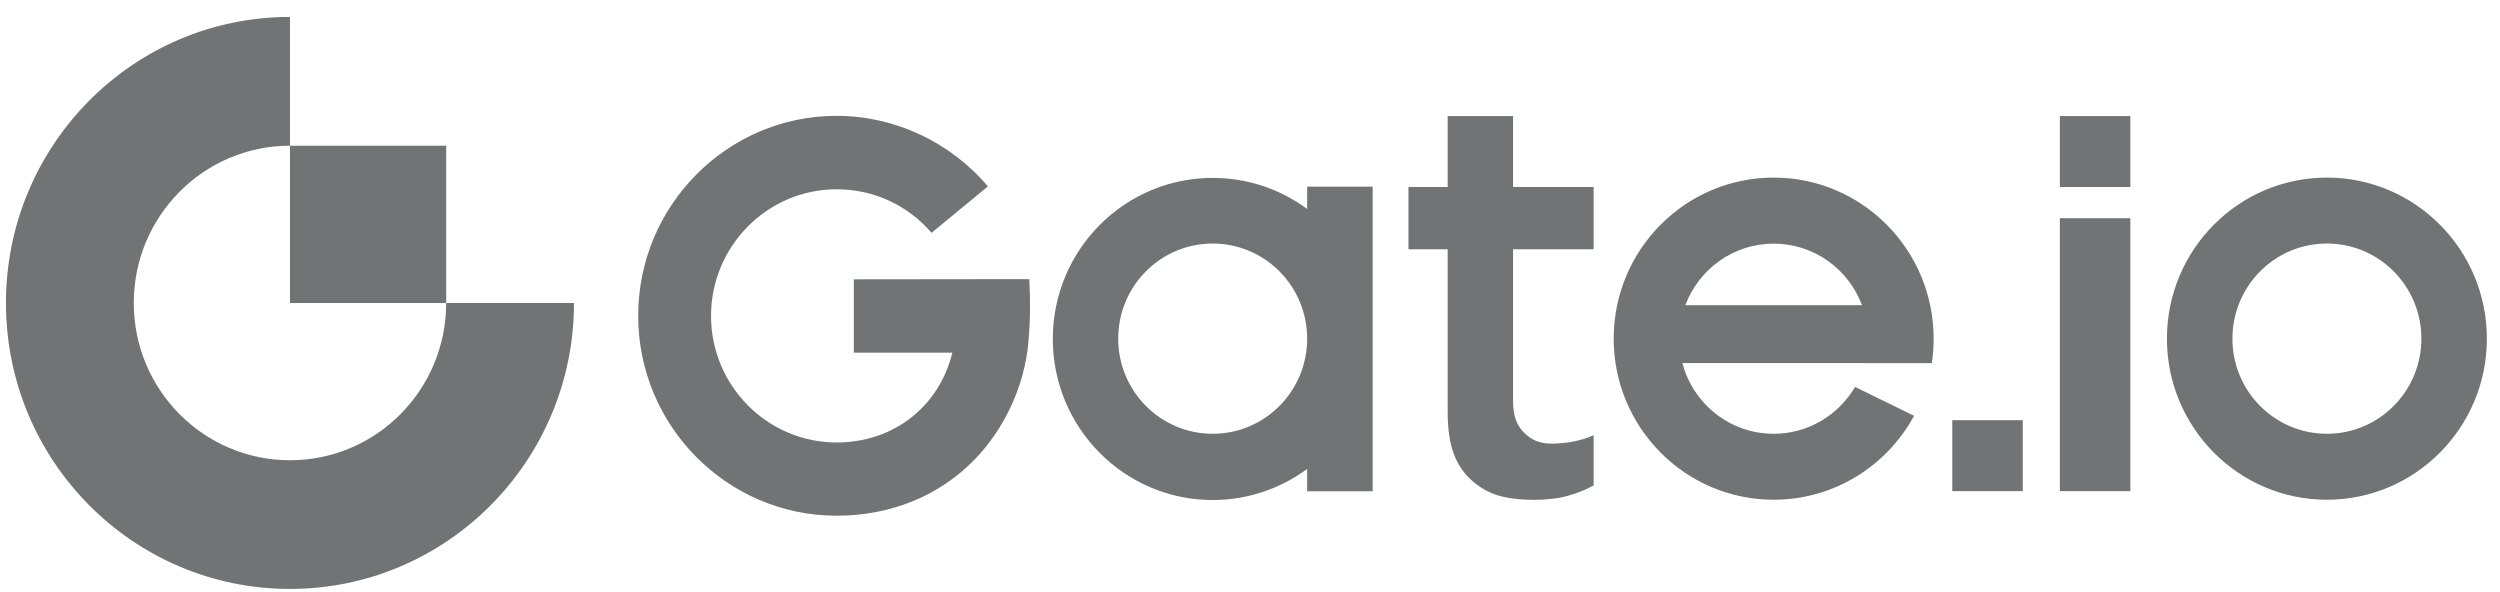
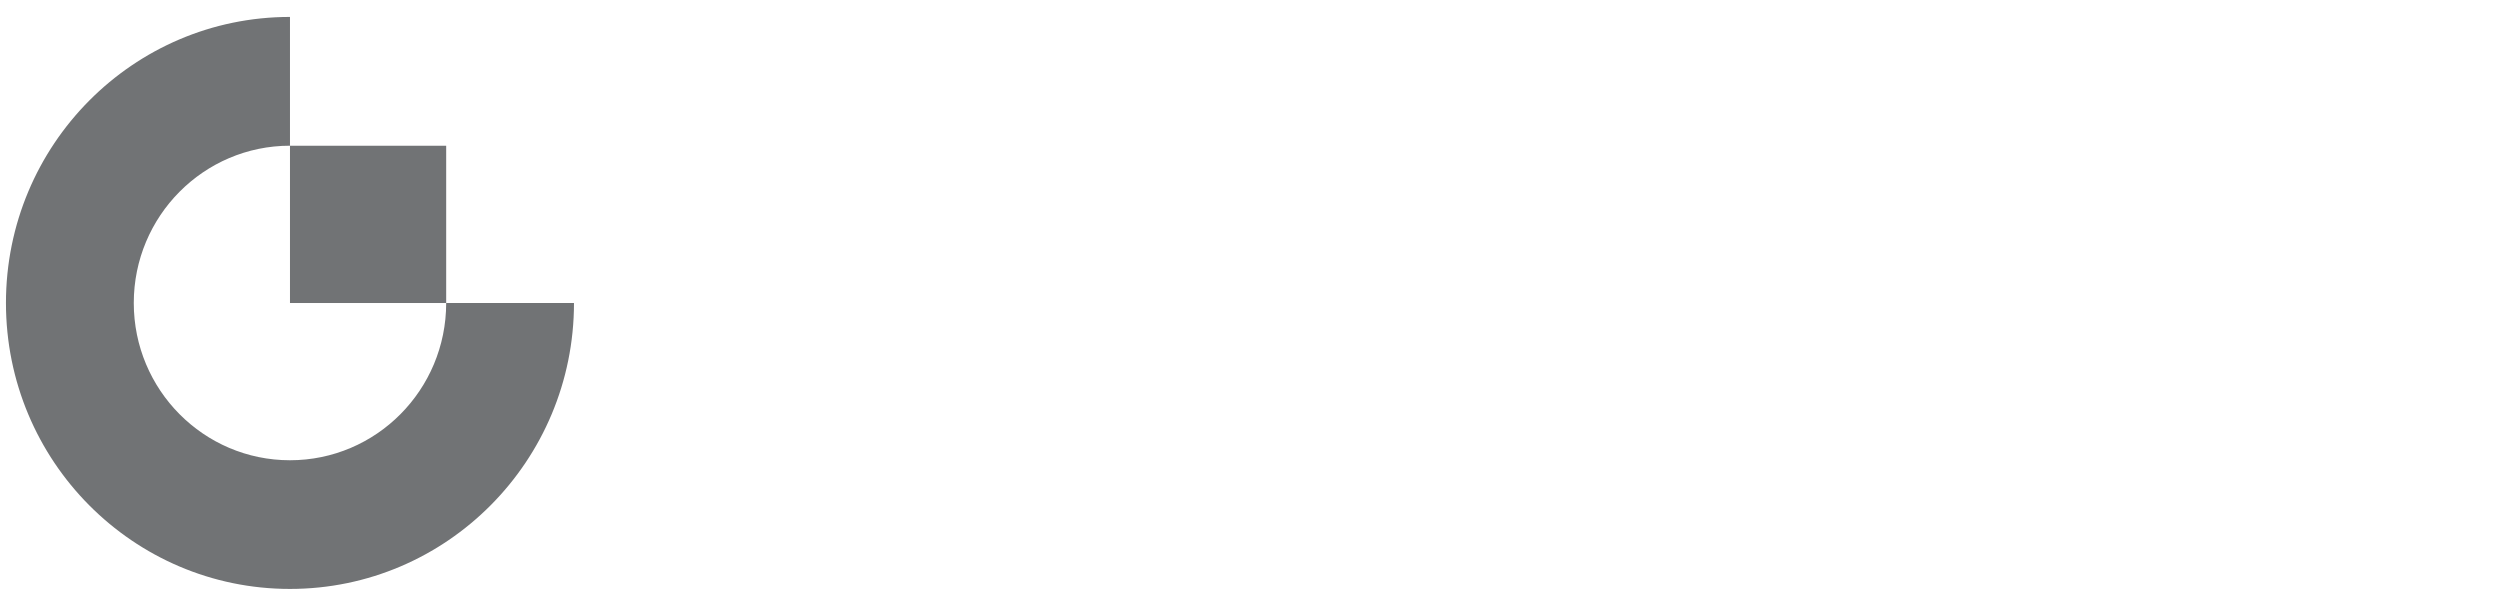
<svg xmlns="http://www.w3.org/2000/svg" width="131" height="31" viewBox="0 0 131 31" fill="none">
  <g clipPath="url(#clip0_4320_6344)">
-     <path fill-rule="evenodd" clip-rule="evenodd" d="M107.937 9.798H111.629V6.081H107.937V9.798ZM88.312 15.992C89.019 14.107 90.823 12.767 92.94 12.767C95.056 12.767 96.866 14.107 97.568 15.992H88.312ZM92.94 9.306C88.312 9.306 84.557 13.086 84.557 17.746C84.557 22.405 88.312 26.186 92.94 26.186C96.117 26.186 98.878 24.405 100.298 21.788L97.204 20.274C96.341 21.746 94.755 22.73 92.94 22.73C90.647 22.73 88.717 21.159 88.156 19.023H97.724V19.028H101.229C101.291 18.61 101.322 18.18 101.322 17.746C101.322 13.086 97.573 9.306 92.94 9.306ZM102.3 25.735H105.992V22.018H102.3V25.735ZM107.937 25.735H111.629V11.432H107.937V25.735ZM121.93 22.73C119.195 22.73 116.979 20.5 116.979 17.746C116.979 14.992 119.195 12.761 121.93 12.761C124.665 12.761 126.88 14.992 126.88 17.746C126.88 20.5 124.665 22.73 121.93 22.73ZM121.93 9.306C117.302 9.306 113.547 13.086 113.547 17.746C113.547 22.405 117.302 26.186 121.93 26.186C126.558 26.186 130.312 22.405 130.312 17.746C130.312 13.086 126.558 9.306 121.93 9.306ZM44.741 14.636V18.479H49.905C49.634 19.578 49.104 20.562 48.339 21.348C47.185 22.536 45.589 23.186 43.841 23.186C40.212 23.186 37.258 20.212 37.258 16.552C37.258 12.898 40.212 9.918 43.841 9.918C45.786 9.918 47.575 10.756 48.813 12.201L51.766 9.767C49.806 7.453 46.899 6.07 43.841 6.07C38.106 6.07 33.441 10.772 33.441 16.547C33.441 22.322 38.106 27.023 43.841 27.023C46.629 27.023 49.192 26.013 51.069 24.081C52.645 22.458 53.69 20.196 53.888 17.934C53.987 16.829 53.997 15.73 53.935 14.625L44.741 14.636ZM63.544 22.73C60.814 22.73 58.594 20.5 58.594 17.746C58.594 14.992 60.809 12.761 63.544 12.761C66.279 12.761 68.495 14.992 68.495 17.746C68.495 20.5 66.279 22.73 63.544 22.73ZM68.495 10.95C67.106 9.924 65.395 9.322 63.544 9.322C58.916 9.322 55.167 13.102 55.167 17.761C55.167 22.421 58.921 26.201 63.544 26.201C65.395 26.201 67.106 25.594 68.495 24.573V25.741H71.927V9.782H68.495V10.95ZM79.29 6.081H75.858V9.798H73.804V13.06H75.858V21.594C75.858 22.473 75.967 23.217 76.185 23.798C76.399 24.374 76.731 24.824 77.121 25.175C77.517 25.531 77.979 25.808 78.531 25.971C79.092 26.128 79.706 26.191 80.361 26.191C81.037 26.191 81.64 26.123 82.15 25.981C82.628 25.85 83.086 25.667 83.507 25.437V22.808C82.831 23.102 82.197 23.212 81.474 23.243C80.709 23.28 80.262 23.06 79.888 22.699C79.493 22.322 79.285 21.829 79.285 21.008V13.06H83.507V9.798H79.285V6.081H79.29Z" fill="#717375" />
    <path fill-rule="evenodd" clip-rule="evenodd" d="M15.195 24.117C10.676 24.117 7.01 20.426 7.01 15.876C7.01 11.326 10.676 7.635 15.195 7.635V0.887C6.974 0.887 0.312 7.599 0.312 15.876C0.312 24.154 6.974 30.86 15.195 30.86C23.411 30.86 30.077 24.148 30.077 15.876H23.38C23.38 20.431 19.714 24.117 15.195 24.117Z" fill="#717375" />
    <path fill-rule="evenodd" clip-rule="evenodd" d="M15.195 15.878H23.38V7.637H15.195V15.878Z" fill="#717375" />
  </g>
  <defs>
    <clipPath id="clip0_4320_6344">
      <rect width="130" height="30" fill="white" transform="translate(0.312 0.875)" />
    </clipPath>
  </defs>
</svg>